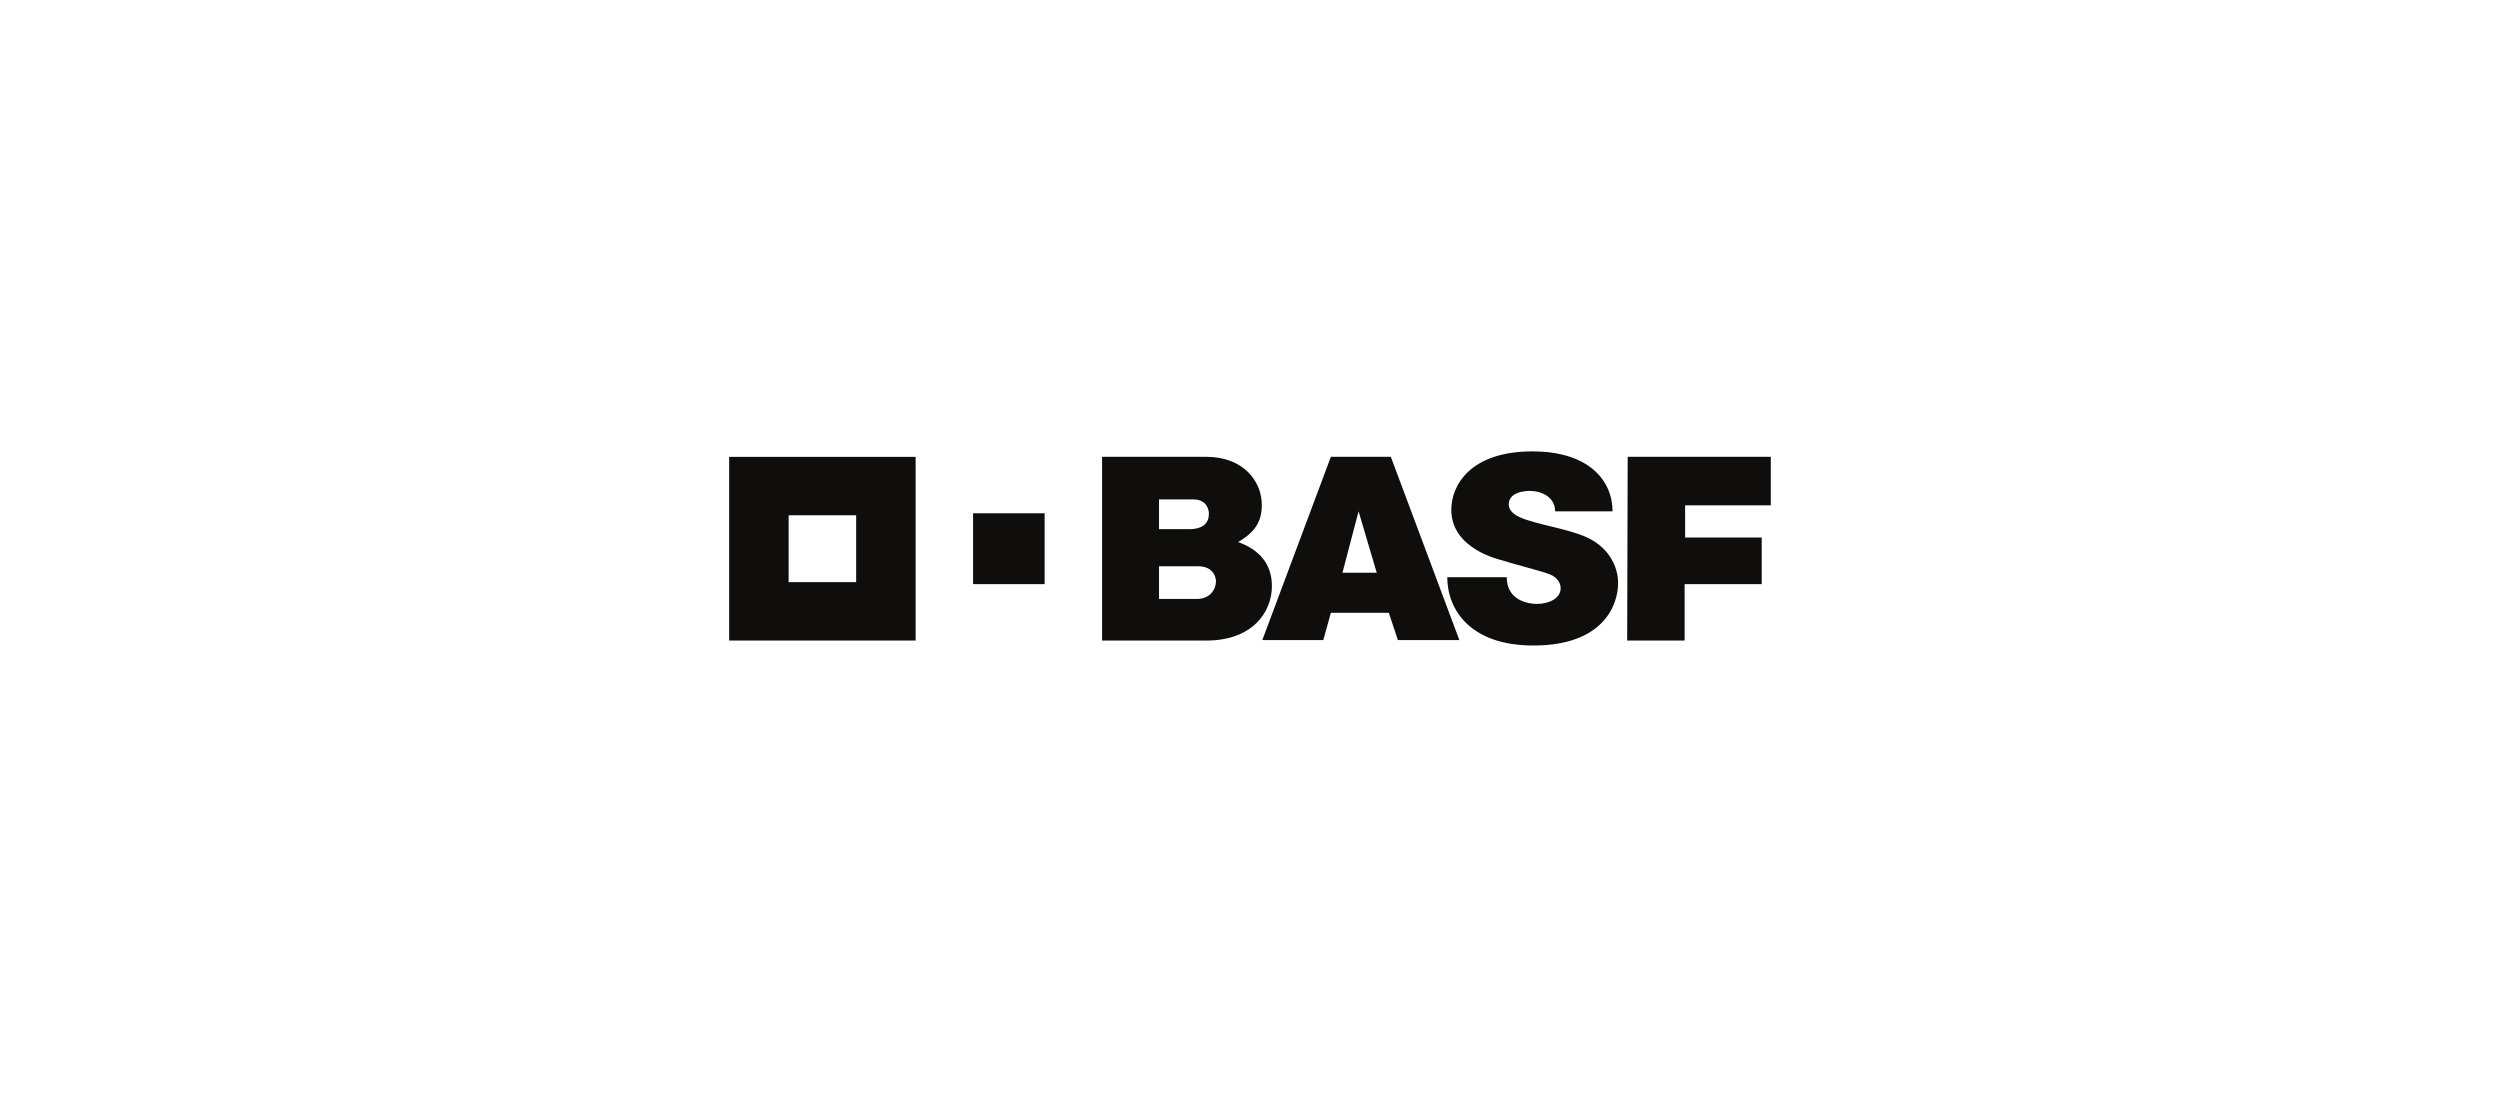
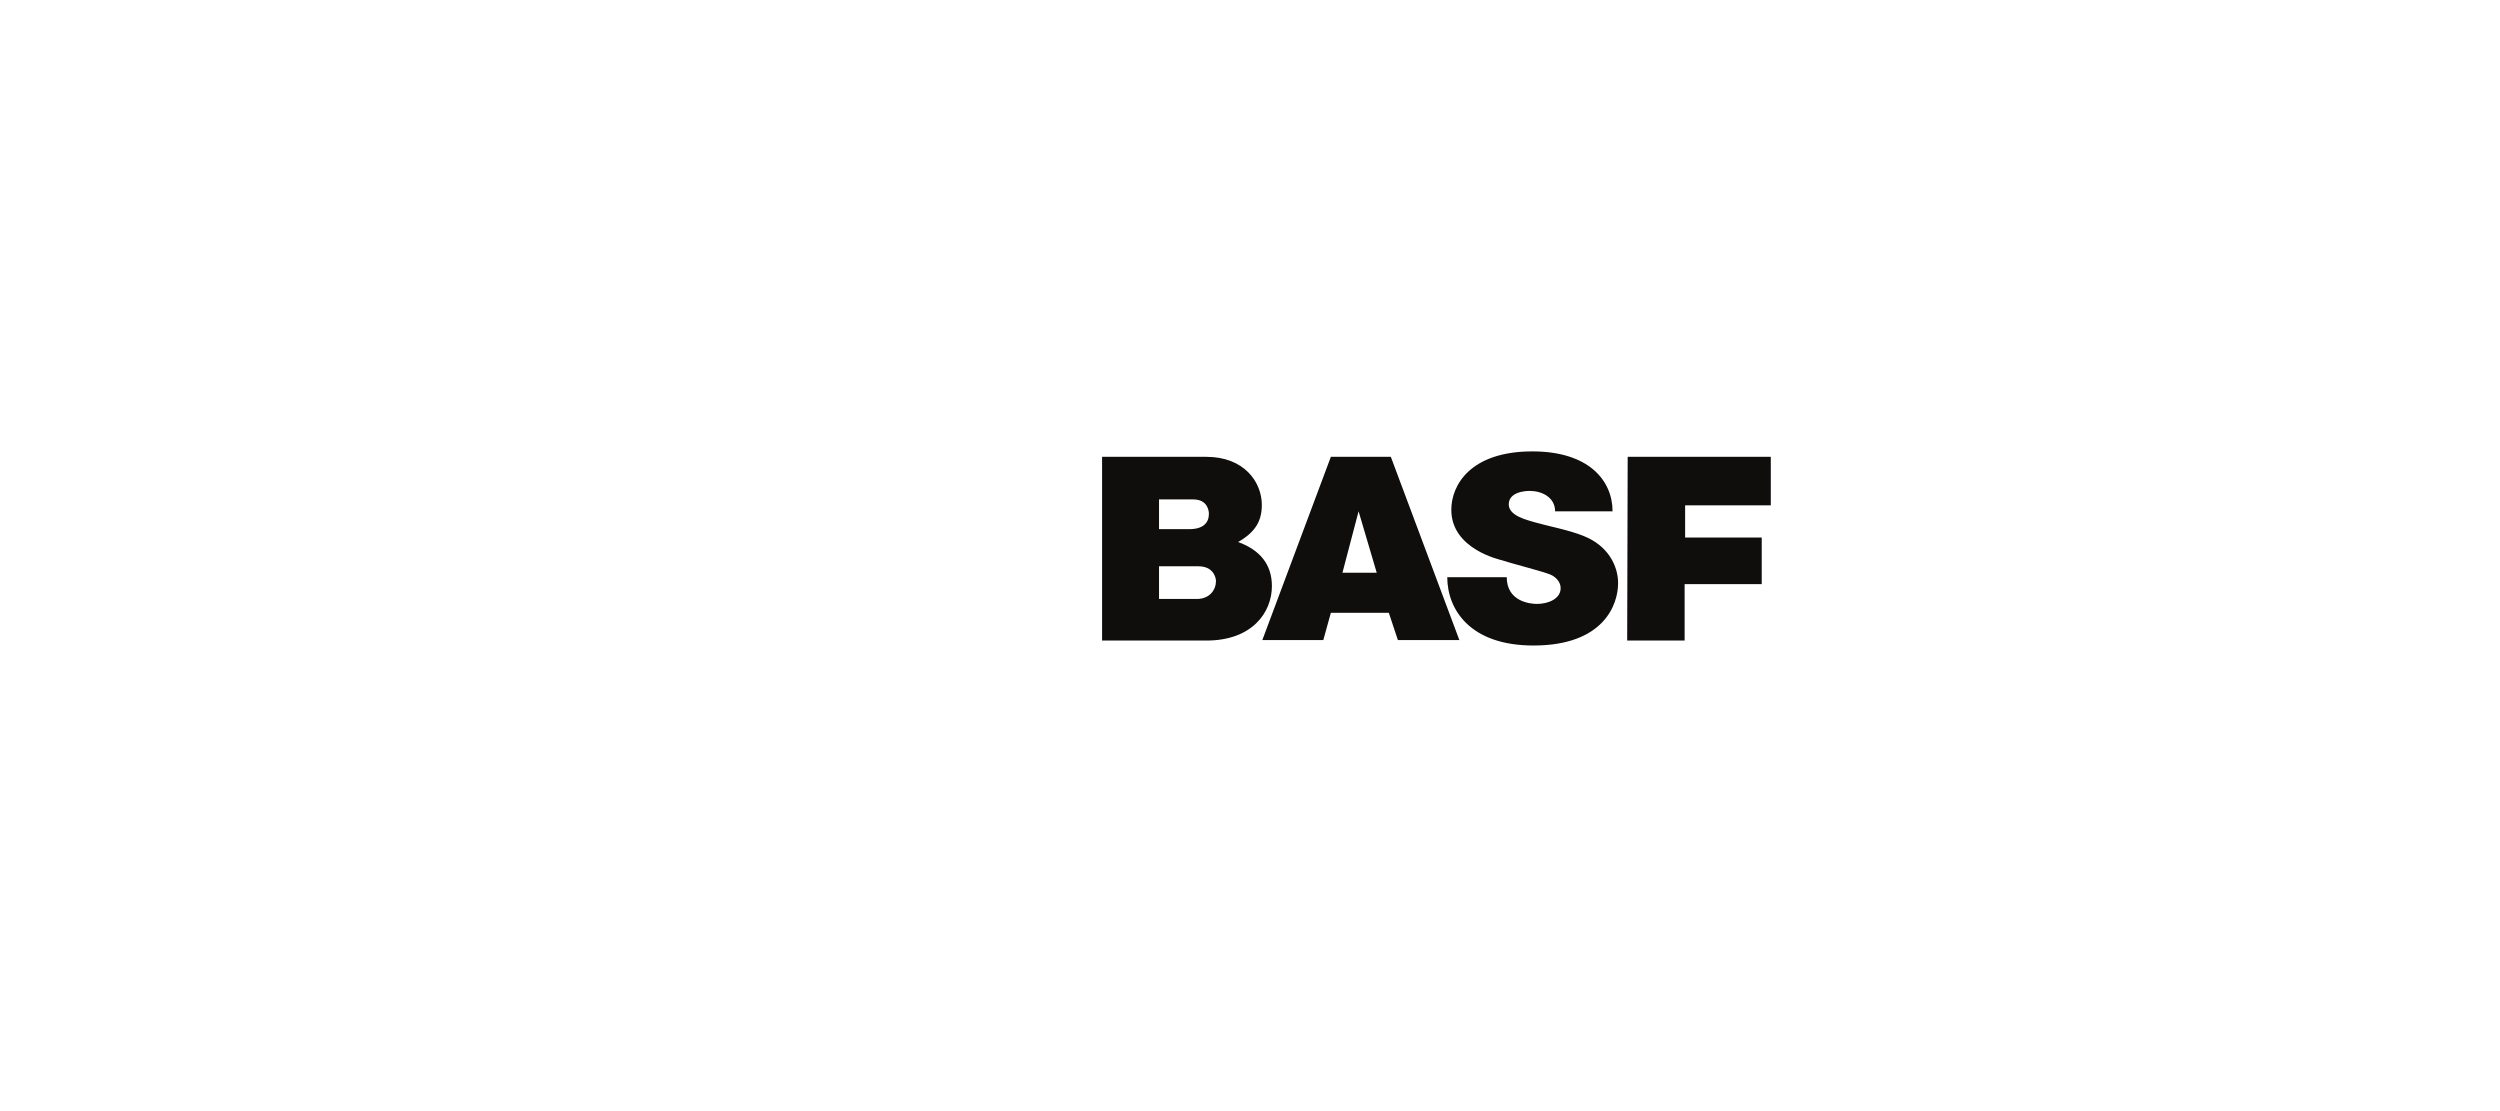
<svg xmlns="http://www.w3.org/2000/svg" width="180" height="80" viewBox="0 0 180 80" fill="none">
  <g clip-path="url(#clip0_5933_831)">
    <path fill-rule="evenodd" clip-rule="evenodd" d="M79.35 32.892H86.86C89.581 32.892 90.851 34.711 90.851 36.351C90.851 37.527 90.38 38.312 89.146 39.025C90.706 39.595 91.577 40.629 91.577 42.198C91.577 44.088 90.162 46.12 86.86 46.12H79.35L79.35 32.892ZM83.45 43.125H86.171C87.114 43.125 87.549 42.448 87.549 41.842C87.549 42.127 87.695 40.772 86.28 40.772H83.45V43.125ZM83.45 38.098H85.626C86.642 38.098 87.041 37.634 87.041 36.992C87.041 36.814 86.969 35.959 85.917 35.959C86.388 35.959 83.45 35.959 83.45 35.959V38.098M95.822 32.892H100.14L105.074 46.084H100.648L99.995 44.123H95.822L95.278 46.084H90.888L95.822 32.892ZM97.818 36.814L96.657 41.235H99.124L97.818 36.814ZM111.968 36.814H116.104C116.104 34.604 114.399 32.5 110.335 32.5C105.873 32.5 104.494 34.925 104.494 36.707C104.494 39.56 108.05 40.308 108.158 40.344C108.666 40.522 110.88 41.093 111.46 41.307C111.932 41.449 112.367 41.842 112.367 42.341C112.367 43.125 111.46 43.482 110.662 43.482C110.154 43.482 108.485 43.303 108.485 41.556H104.203C104.203 43.874 105.836 46.477 110.408 46.477C115.451 46.477 116.503 43.553 116.503 41.984C116.503 40.7 115.742 39.274 114.036 38.597C113.02 38.169 111.315 37.848 110.48 37.599C110.045 37.456 108.63 37.171 108.63 36.315C108.63 35.21 110.444 35.352 110.19 35.352C111.025 35.352 111.968 35.816 111.968 36.814M117.193 32.892H127.497V36.386H121.329V38.704H126.844V42.056H121.293V46.12H117.157L117.193 32.892Z" fill="#100D0D" />
-     <path fill-rule="evenodd" clip-rule="evenodd" d="M52.5 32.893V46.12H65.925V32.893H52.5ZM61.643 41.913H56.781V37.1H61.643V41.913ZM75.213 42.056H70.061V36.957H75.213V42.056Z" fill="#100D0D" />
  </g>
  <defs>
    <clipPath id="clip0_5933_831">
      <rect width="75" height="14" fill="white" transform="translate(52.5 32.5)" />
    </clipPath>
  </defs>
</svg>